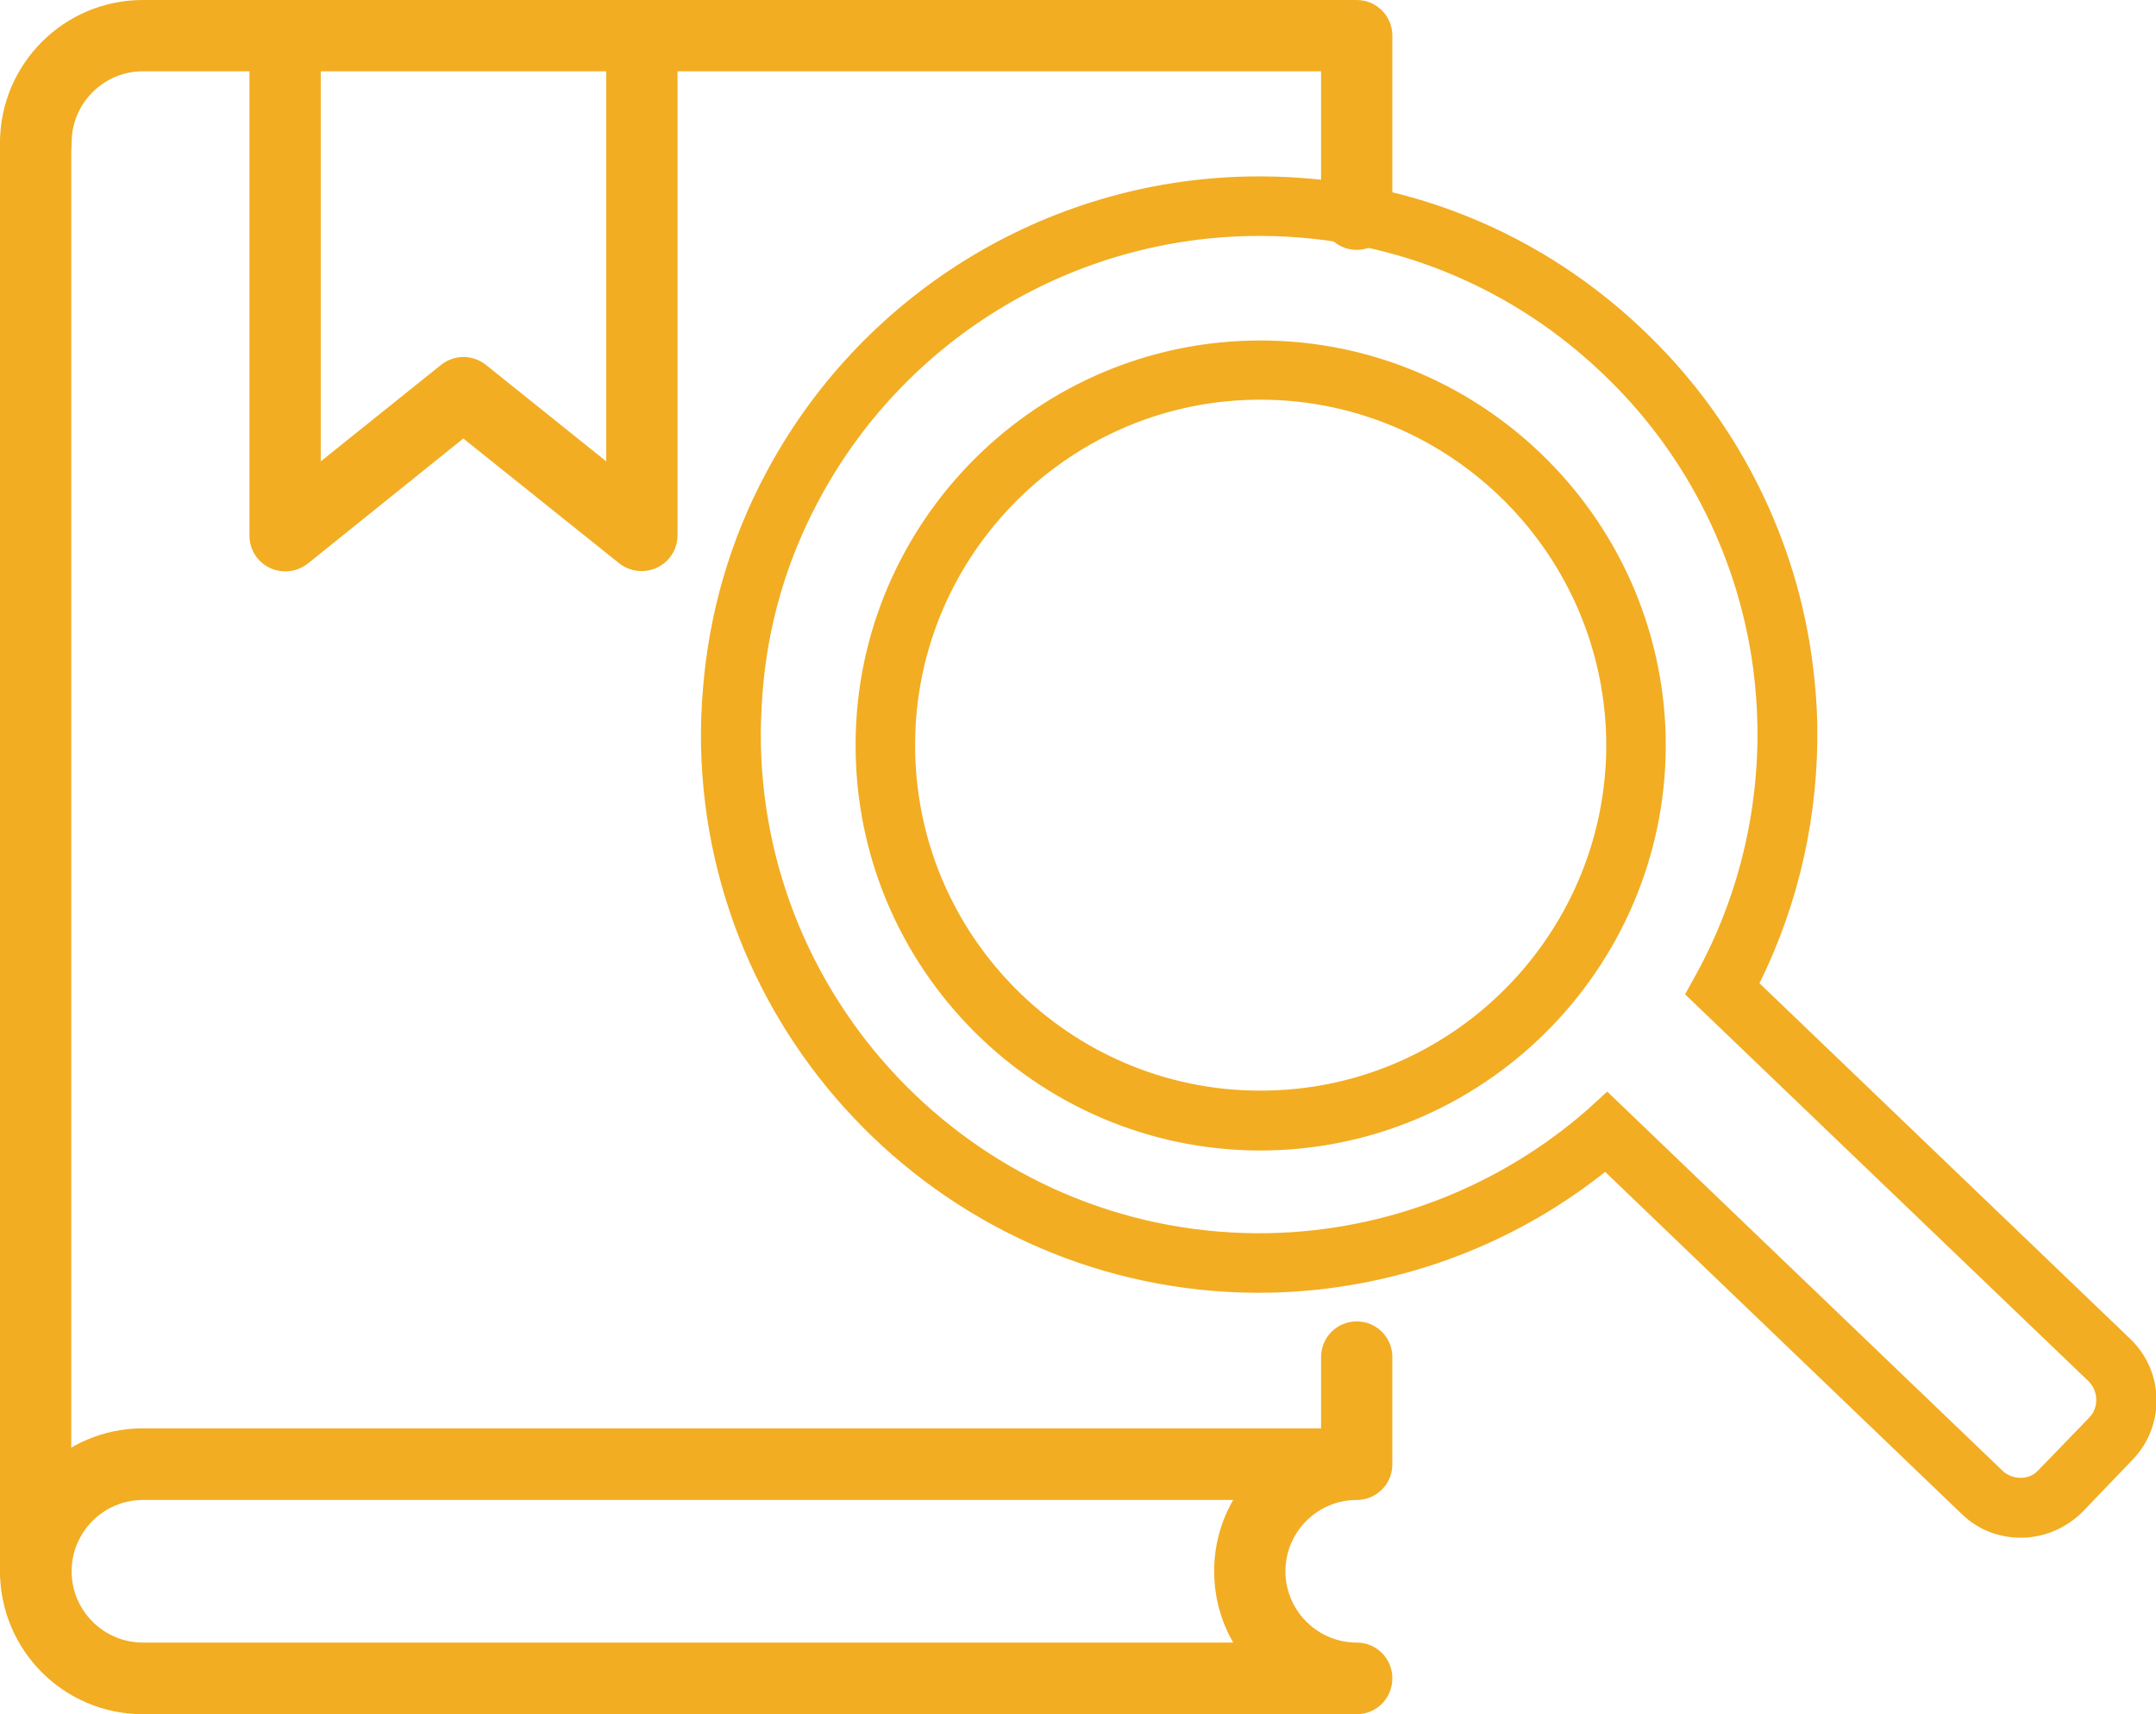
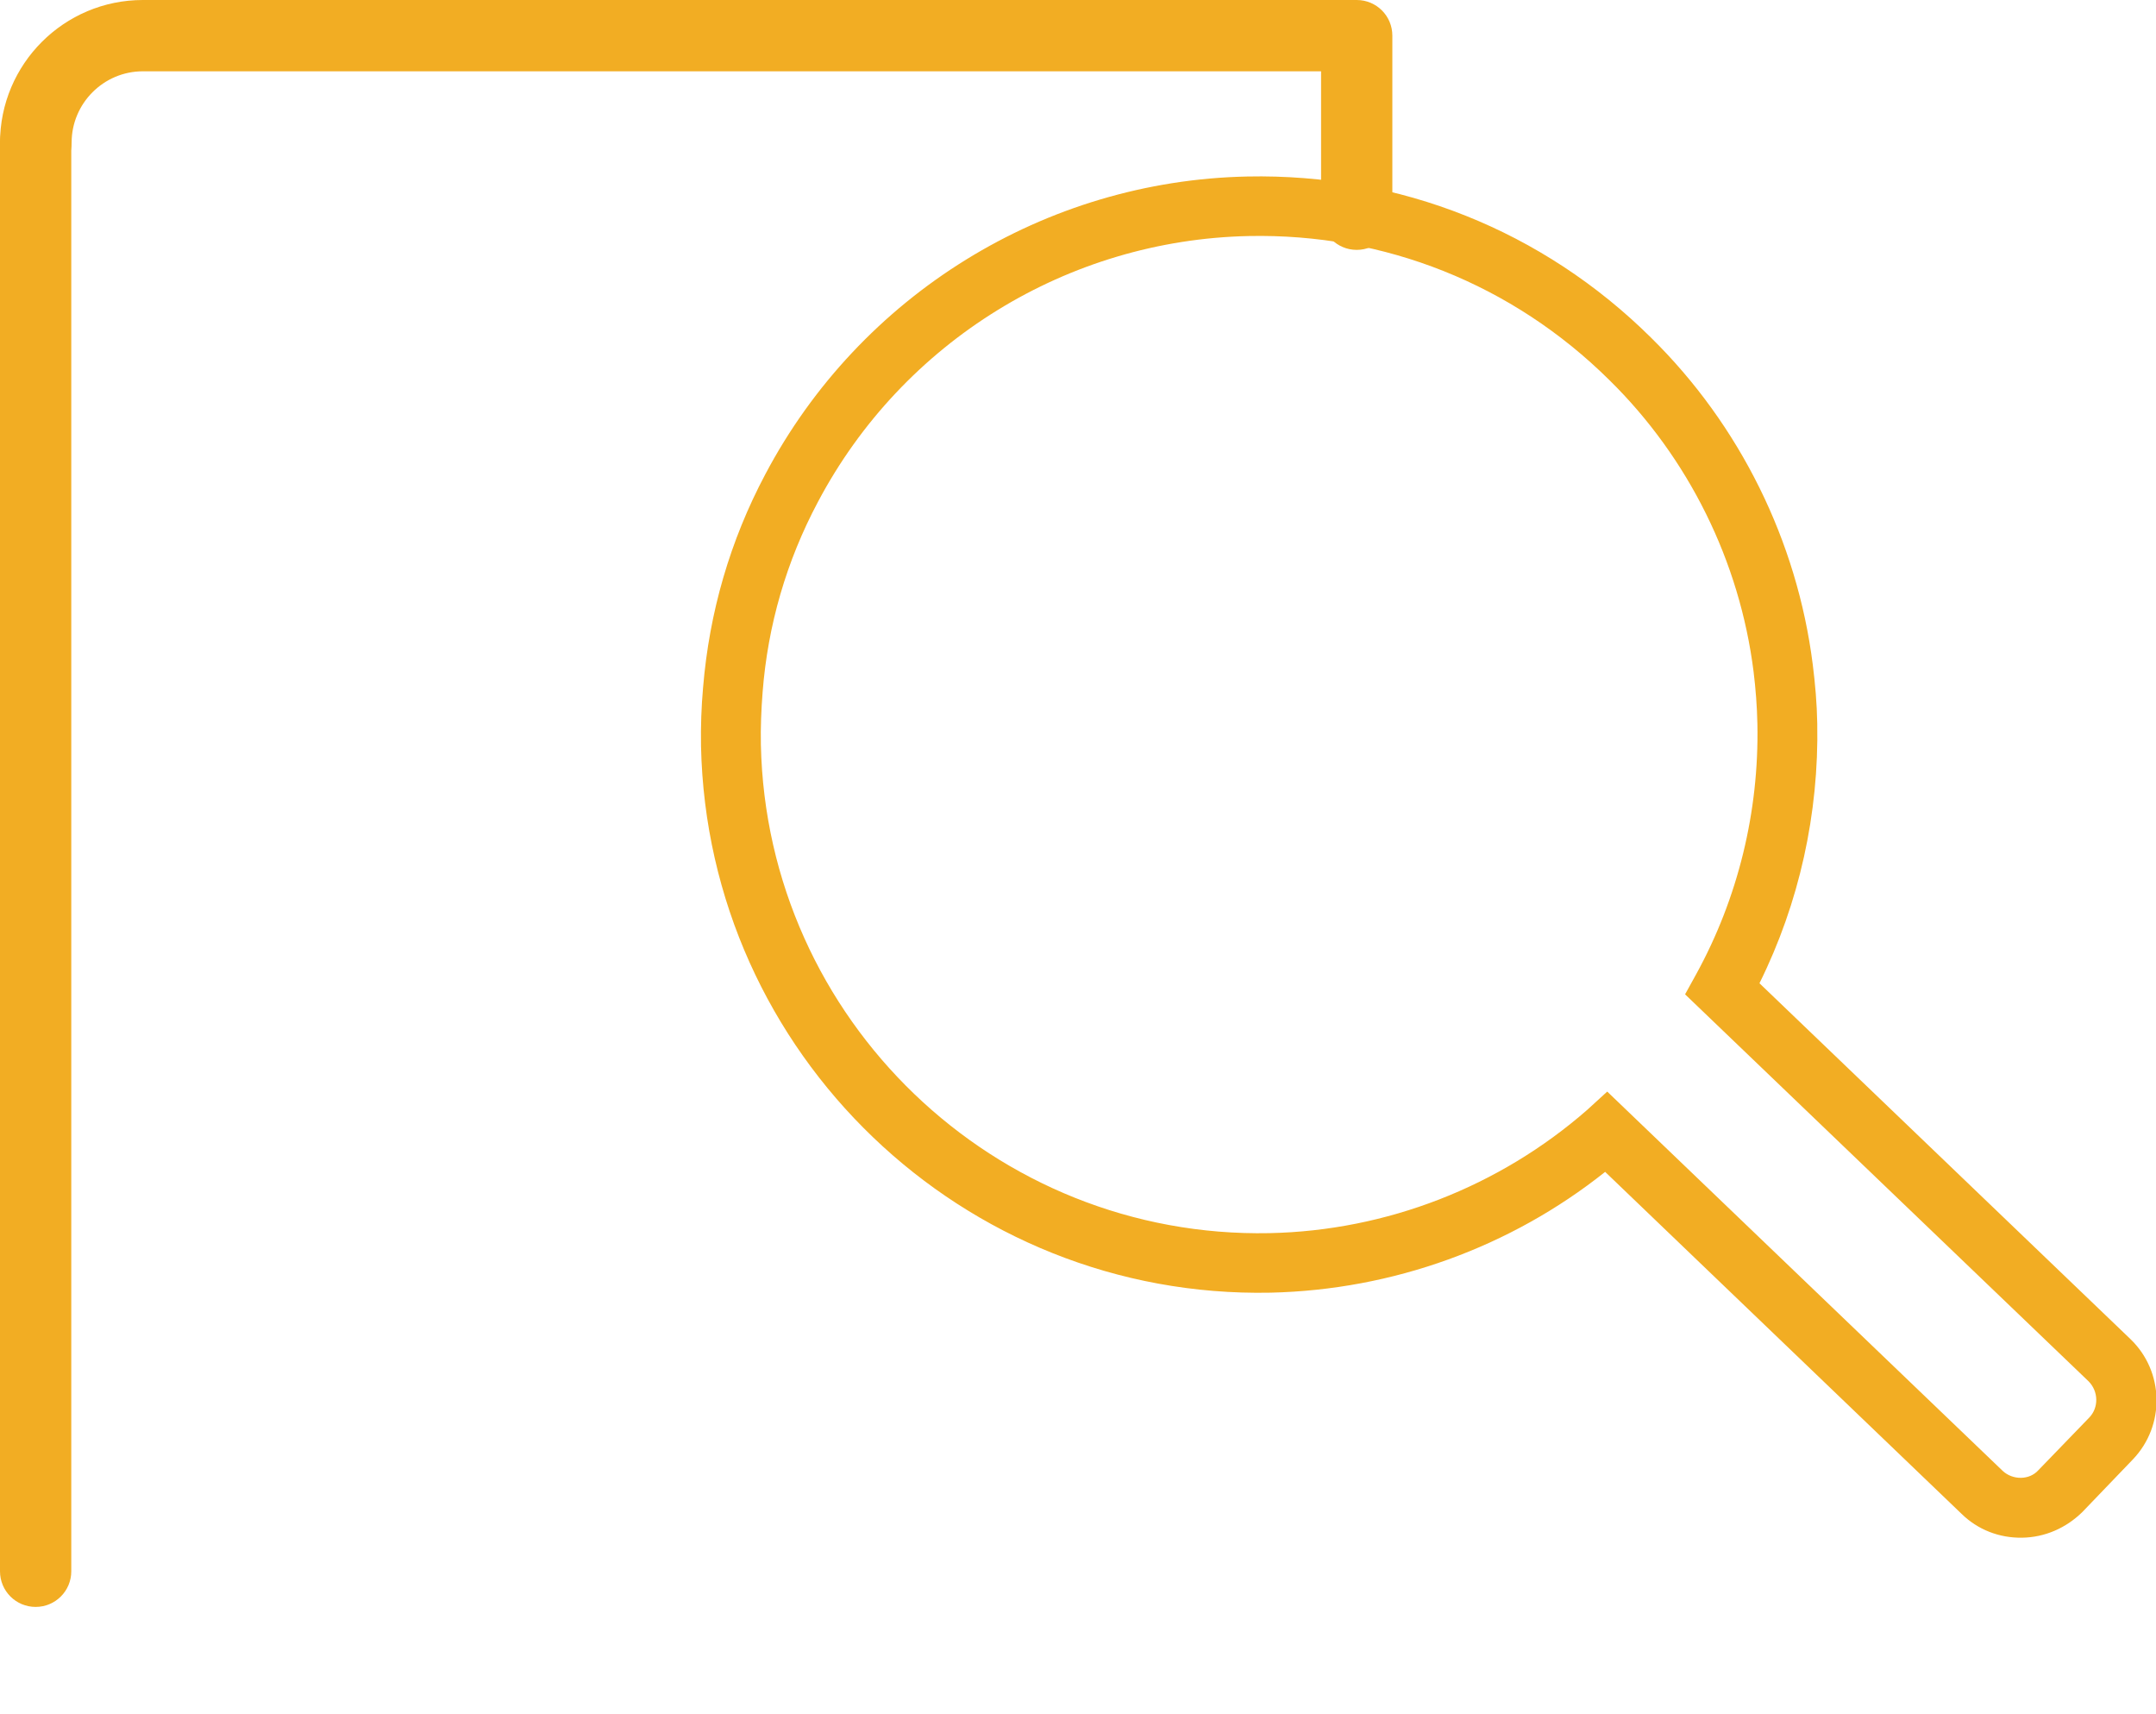
<svg xmlns="http://www.w3.org/2000/svg" version="1.1" id="Capa_1" x="0px" y="0px" viewBox="0 0 62.31 49.53" style="enable-background:new 0 0 62.31 49.53;" xml:space="preserve">
  <style type="text/css">
	.st0{fill:#F2AD23;}
	.st1{fill:#A03A3D;}
	.st2{fill:#FFFFFF;}
	.st3{fill-rule:evenodd;clip-rule:evenodd;fill:#F2AD23;}
	.st4{fill:#E37942;}
	.st5{fill:#AE3E60;}
	.st6{fill-rule:evenodd;clip-rule:evenodd;fill:#E37942;}
	.st7{fill:#AE3457;}
	.st8{fill:#9972A9;}
	.st9{fill-rule:evenodd;clip-rule:evenodd;fill:#AE3457;}
	.st10{fill:#F8AD2D;}
	.st11{fill:#334437;}
	.st12{fill-rule:evenodd;clip-rule:evenodd;fill:#F8AD2D;}
	.st13{fill:#B2303F;}
	.st14{fill:#B75D38;}
	.st15{fill-rule:evenodd;clip-rule:evenodd;fill:#B2303F;}
</style>
  <g>
    <g>
      <g>
        <path class="st0" d="M1.03,46.43C0.46,46.43,0,45.97,0,45.4V4.13C0,3.56,0.46,3.1,1.03,3.1s1.03,0.46,1.03,1.03V45.4     C2.06,45.97,1.6,46.43,1.03,46.43z" />
      </g>
      <g>
        <path class="st0" d="M39.21,7.22c-0.57,0-1.03-0.46-1.03-1.03V2.06H4.13c-1.14,0-2.06,0.93-2.06,2.06c0,0.57-0.46,1.03-1.03,1.03     S0,4.7,0,4.13C0,1.85,1.85,0,4.13,0h35.08c0.57,0,1.03,0.46,1.03,1.03v5.16C40.24,6.76,39.78,7.22,39.21,7.22z" />
      </g>
      <g>
-         <path class="st0" d="M8.25,16.51c-0.15,0-0.3-0.03-0.45-0.1c-0.36-0.17-0.59-0.53-0.59-0.93V2.06c0-0.57,0.46-1.03,1.03-1.03     c0.57,0,1.03,0.46,1.03,1.03v11.27l3.48-2.79c0.38-0.3,0.91-0.3,1.29,0l3.48,2.79V2.06c0-0.57,0.46-1.03,1.03-1.03     c0.57,0,1.03,0.46,1.03,1.03v13.41c0,0.4-0.23,0.76-0.59,0.93c-0.36,0.17-0.78,0.12-1.09-0.12l-4.51-3.61L8.9,16.28     C8.71,16.43,8.48,16.51,8.25,16.51z" />
-       </g>
+         </g>
      <g>
-         <path class="st0" d="M39.21,49.53H4.13C1.85,49.53,0,47.68,0,45.4c0-2.28,1.85-4.13,4.13-4.13h34.05v-2.06     c0-0.57,0.46-1.03,1.03-1.03c0.57,0,1.03,0.46,1.03,1.03v3.1c0,0.57-0.46,1.03-1.03,1.03c-1.14,0-2.06,0.93-2.06,2.06     c0,1.14,0.93,2.06,2.06,2.06c0.57,0,1.03,0.46,1.03,1.03C40.24,49.07,39.78,49.53,39.21,49.53z M4.13,43.34     c-1.14,0-2.06,0.93-2.06,2.06c0,1.14,0.93,2.06,2.06,2.06h31.51c-0.35-0.61-0.55-1.31-0.55-2.06s0.2-1.46,0.55-2.06H4.13z" />
-       </g>
+         </g>
    </g>
    <g>
      <g>
        <g>
          <path class="st0" d="M58.44,44.43c-0.66,0.01-1.28-0.23-1.75-0.69l-10.3-9.88c-2.74,2.18-6.14,3.41-9.67,3.49      c-8.89,0.18-16.27-6.9-16.46-15.79c-0.01-0.57,0.01-1.14,0.06-1.7c0.18-2.17,0.78-4.24,1.8-6.16c2.74-5.18,8.08-8.48,13.93-8.6      c4.4-0.09,8.54,1.56,11.67,4.66c2.56,2.52,4.22,5.87,4.67,9.44c0.07,0.55,0.12,1.13,0.13,1.7c0.05,2.61-0.52,5.19-1.67,7.51      l10.72,10.28c0.98,0.94,1.01,2.5,0.07,3.48l-1.46,1.52C59.71,44.15,59.1,44.42,58.44,44.43z M46.45,31.54l11.43,10.96      c0.29,0.27,0.77,0.27,1.03-0.02l1.47-1.52c0.28-0.29,0.27-0.76-0.02-1.05L48.7,28.73l0.32-0.58c1.21-2.2,1.82-4.7,1.77-7.23      c-0.01-0.51-0.05-1.02-0.11-1.51c-0.4-3.19-1.88-6.18-4.17-8.43c-2.8-2.77-6.5-4.24-10.42-4.16c-5.23,0.11-10,3.05-12.45,7.68      c-0.91,1.71-1.45,3.56-1.6,5.5c-0.04,0.51-0.06,1.02-0.05,1.52c0.17,7.94,6.76,14.27,14.7,14.11c3.38-0.07,6.64-1.34,9.18-3.56      L46.45,31.54z" />
        </g>
      </g>
      <g>
        <g>
-           <path class="st0" d="M36.67,33.24c-6.45,0.13-11.81-5.01-11.94-11.46c-0.14-6.45,5.01-11.81,11.46-11.94      c6.45-0.13,11.81,5.01,11.95,11.46C48.26,27.74,43.12,33.1,36.67,33.24z M36.22,11.55c-5.5,0.11-9.89,4.69-9.77,10.19      c0.11,5.5,4.68,9.89,10.19,9.77c5.5-0.11,9.89-4.69,9.78-10.19C46.29,15.82,41.72,11.44,36.22,11.55z" />
-         </g>
+           </g>
      </g>
    </g>
  </g>
</svg>